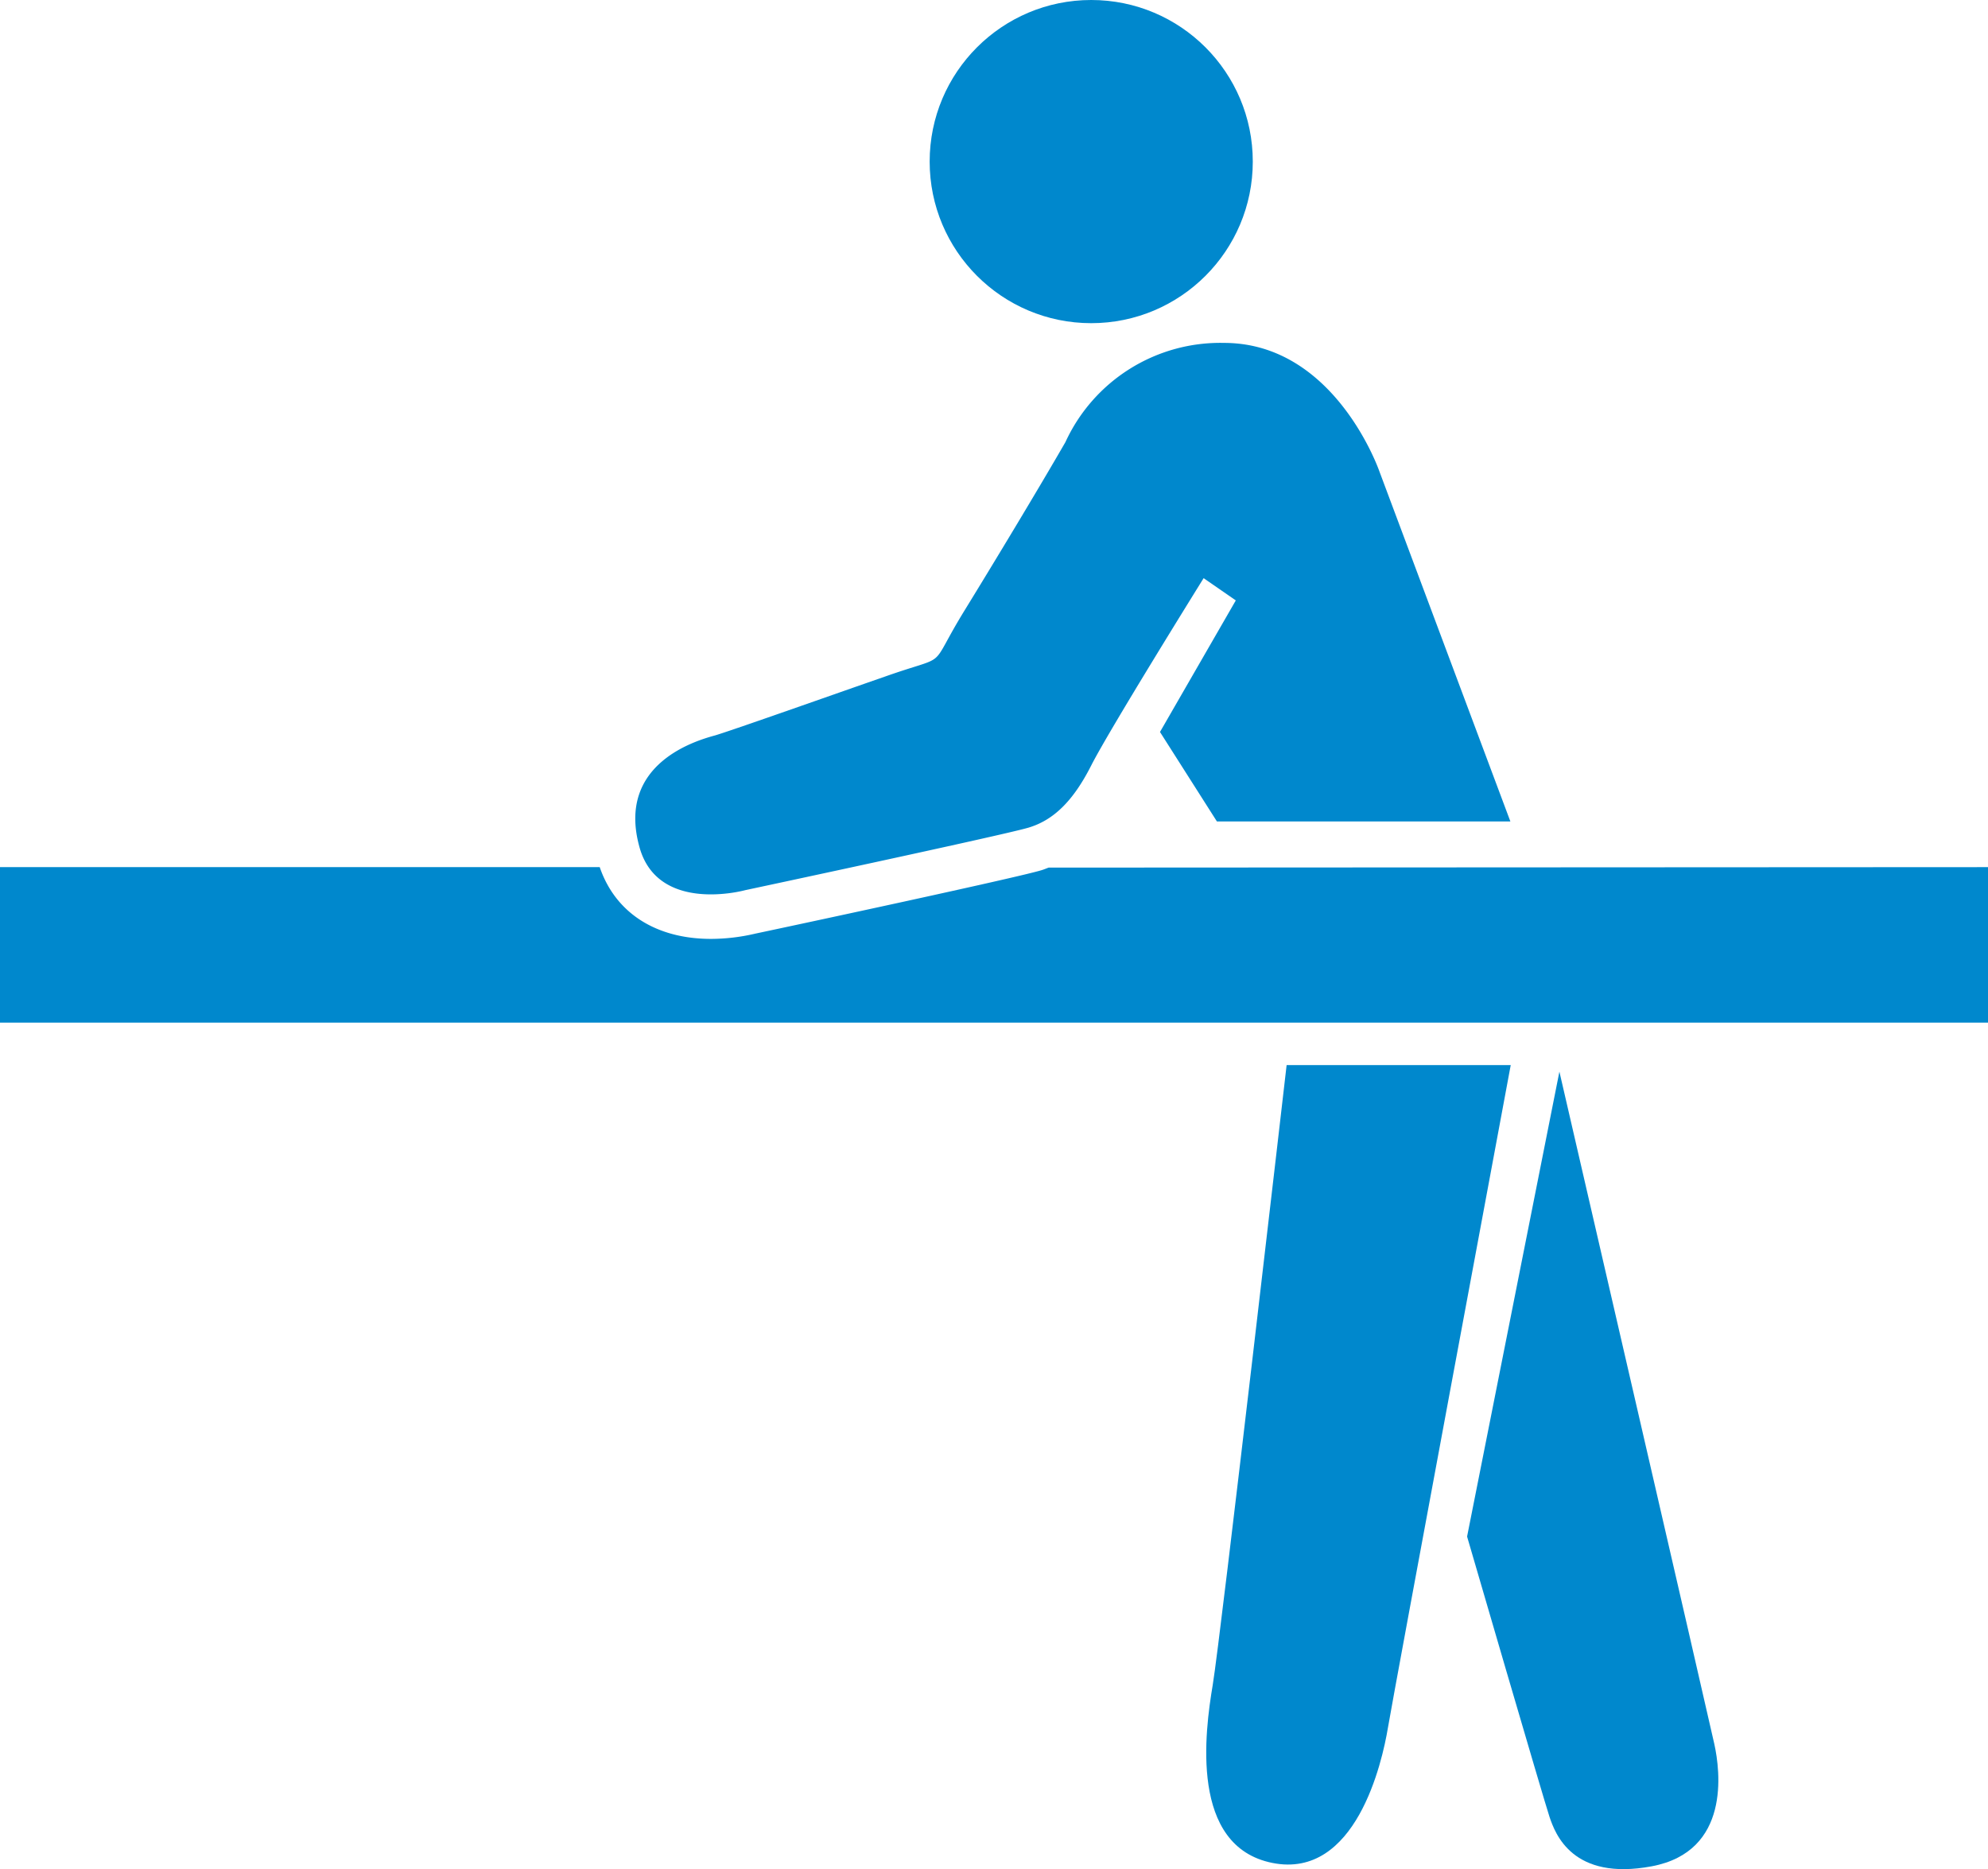
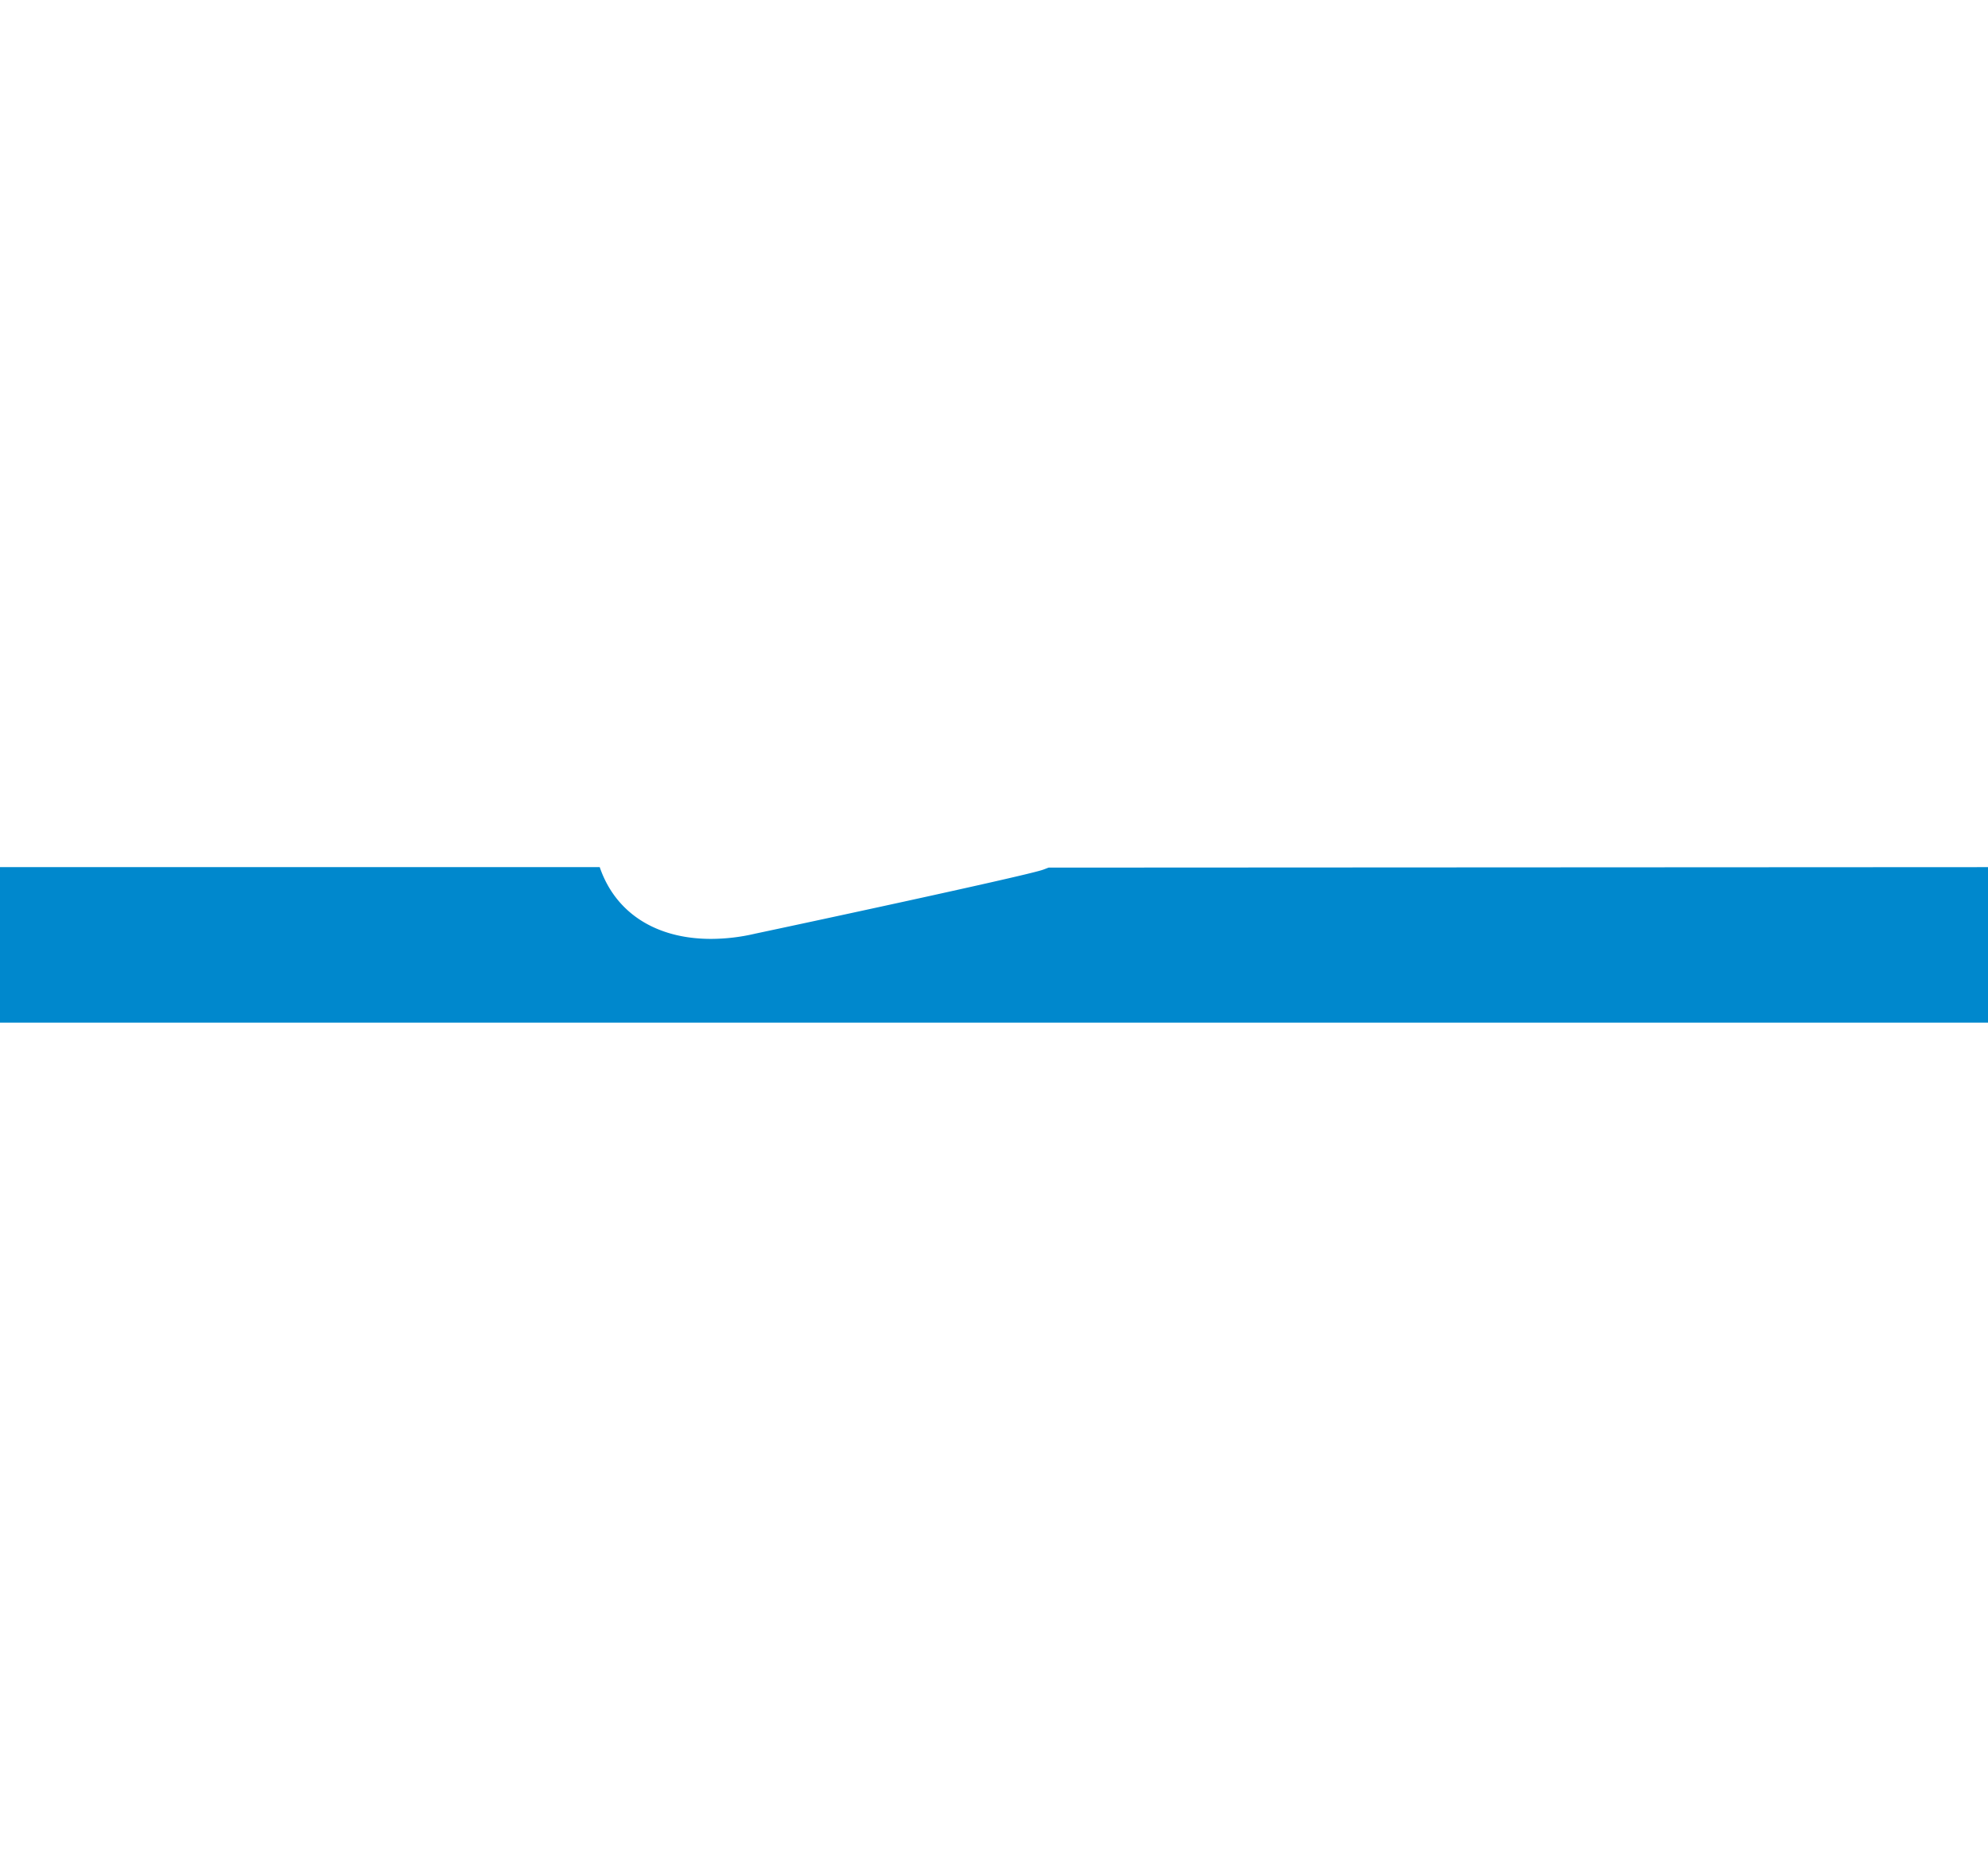
<svg xmlns="http://www.w3.org/2000/svg" width="166.24" height="156.28" viewBox="0 0 166.24 156.28">
  <defs>
    <style>.cls-1{fill:#0088cd;}</style>
  </defs>
  <g id="レイヤー_2" data-name="レイヤー 2">
    <g id="レイヤー_1-2" data-name="レイヤー 1">
-       <circle class="cls-1" cx="91.25" cy="13.51" r="13.51" />
-       <path class="cls-1" d="M107.59,89.05h18.74s-9.79,52.51-10.27,55.41-2.69,12.68-9.65,11.3-5.65-11-5-14.88S107.59,89.05,107.59,89.05Z" />
-       <path class="cls-1" d="M130.4,89.6l-7.72,38.87s6.41,22,6.89,23.43,1.93,5.38,8.55,4.14,5.72-8,5.24-10.2S130.4,89.6,130.4,89.6Z" />
      <path class="cls-1" d="M87.69,72.54c-.2.07-.4.16-.61.22C85,73.39,67,77.25,63.16,78.06a16.32,16.32,0,0,1-3.7.44c-4.61,0-8-2.17-9.31-6H0v13H166.24v-13Z" />
-       <path class="cls-1" d="M102.35,28.67c9.3,0,13,10.75,13,10.75L126.3,68.68H101.76L97,61.2l6.34-11-2.69-1.86S92.77,61,91.25,64,88.08,68.58,86,69.2,62.3,74.43,62.3,74.43s-7.26,2-8.82-3.58c-2-7.13,5-9,6.34-9.37C61.41,61,69.88,58,74,56.57c5.65-2,3.45-.33,6.7-5.6,2.46-4,6.13-10.08,8.39-14A14.25,14.25,0,0,1,102.35,28.67Z" />
    </g>
  </g>
</svg>